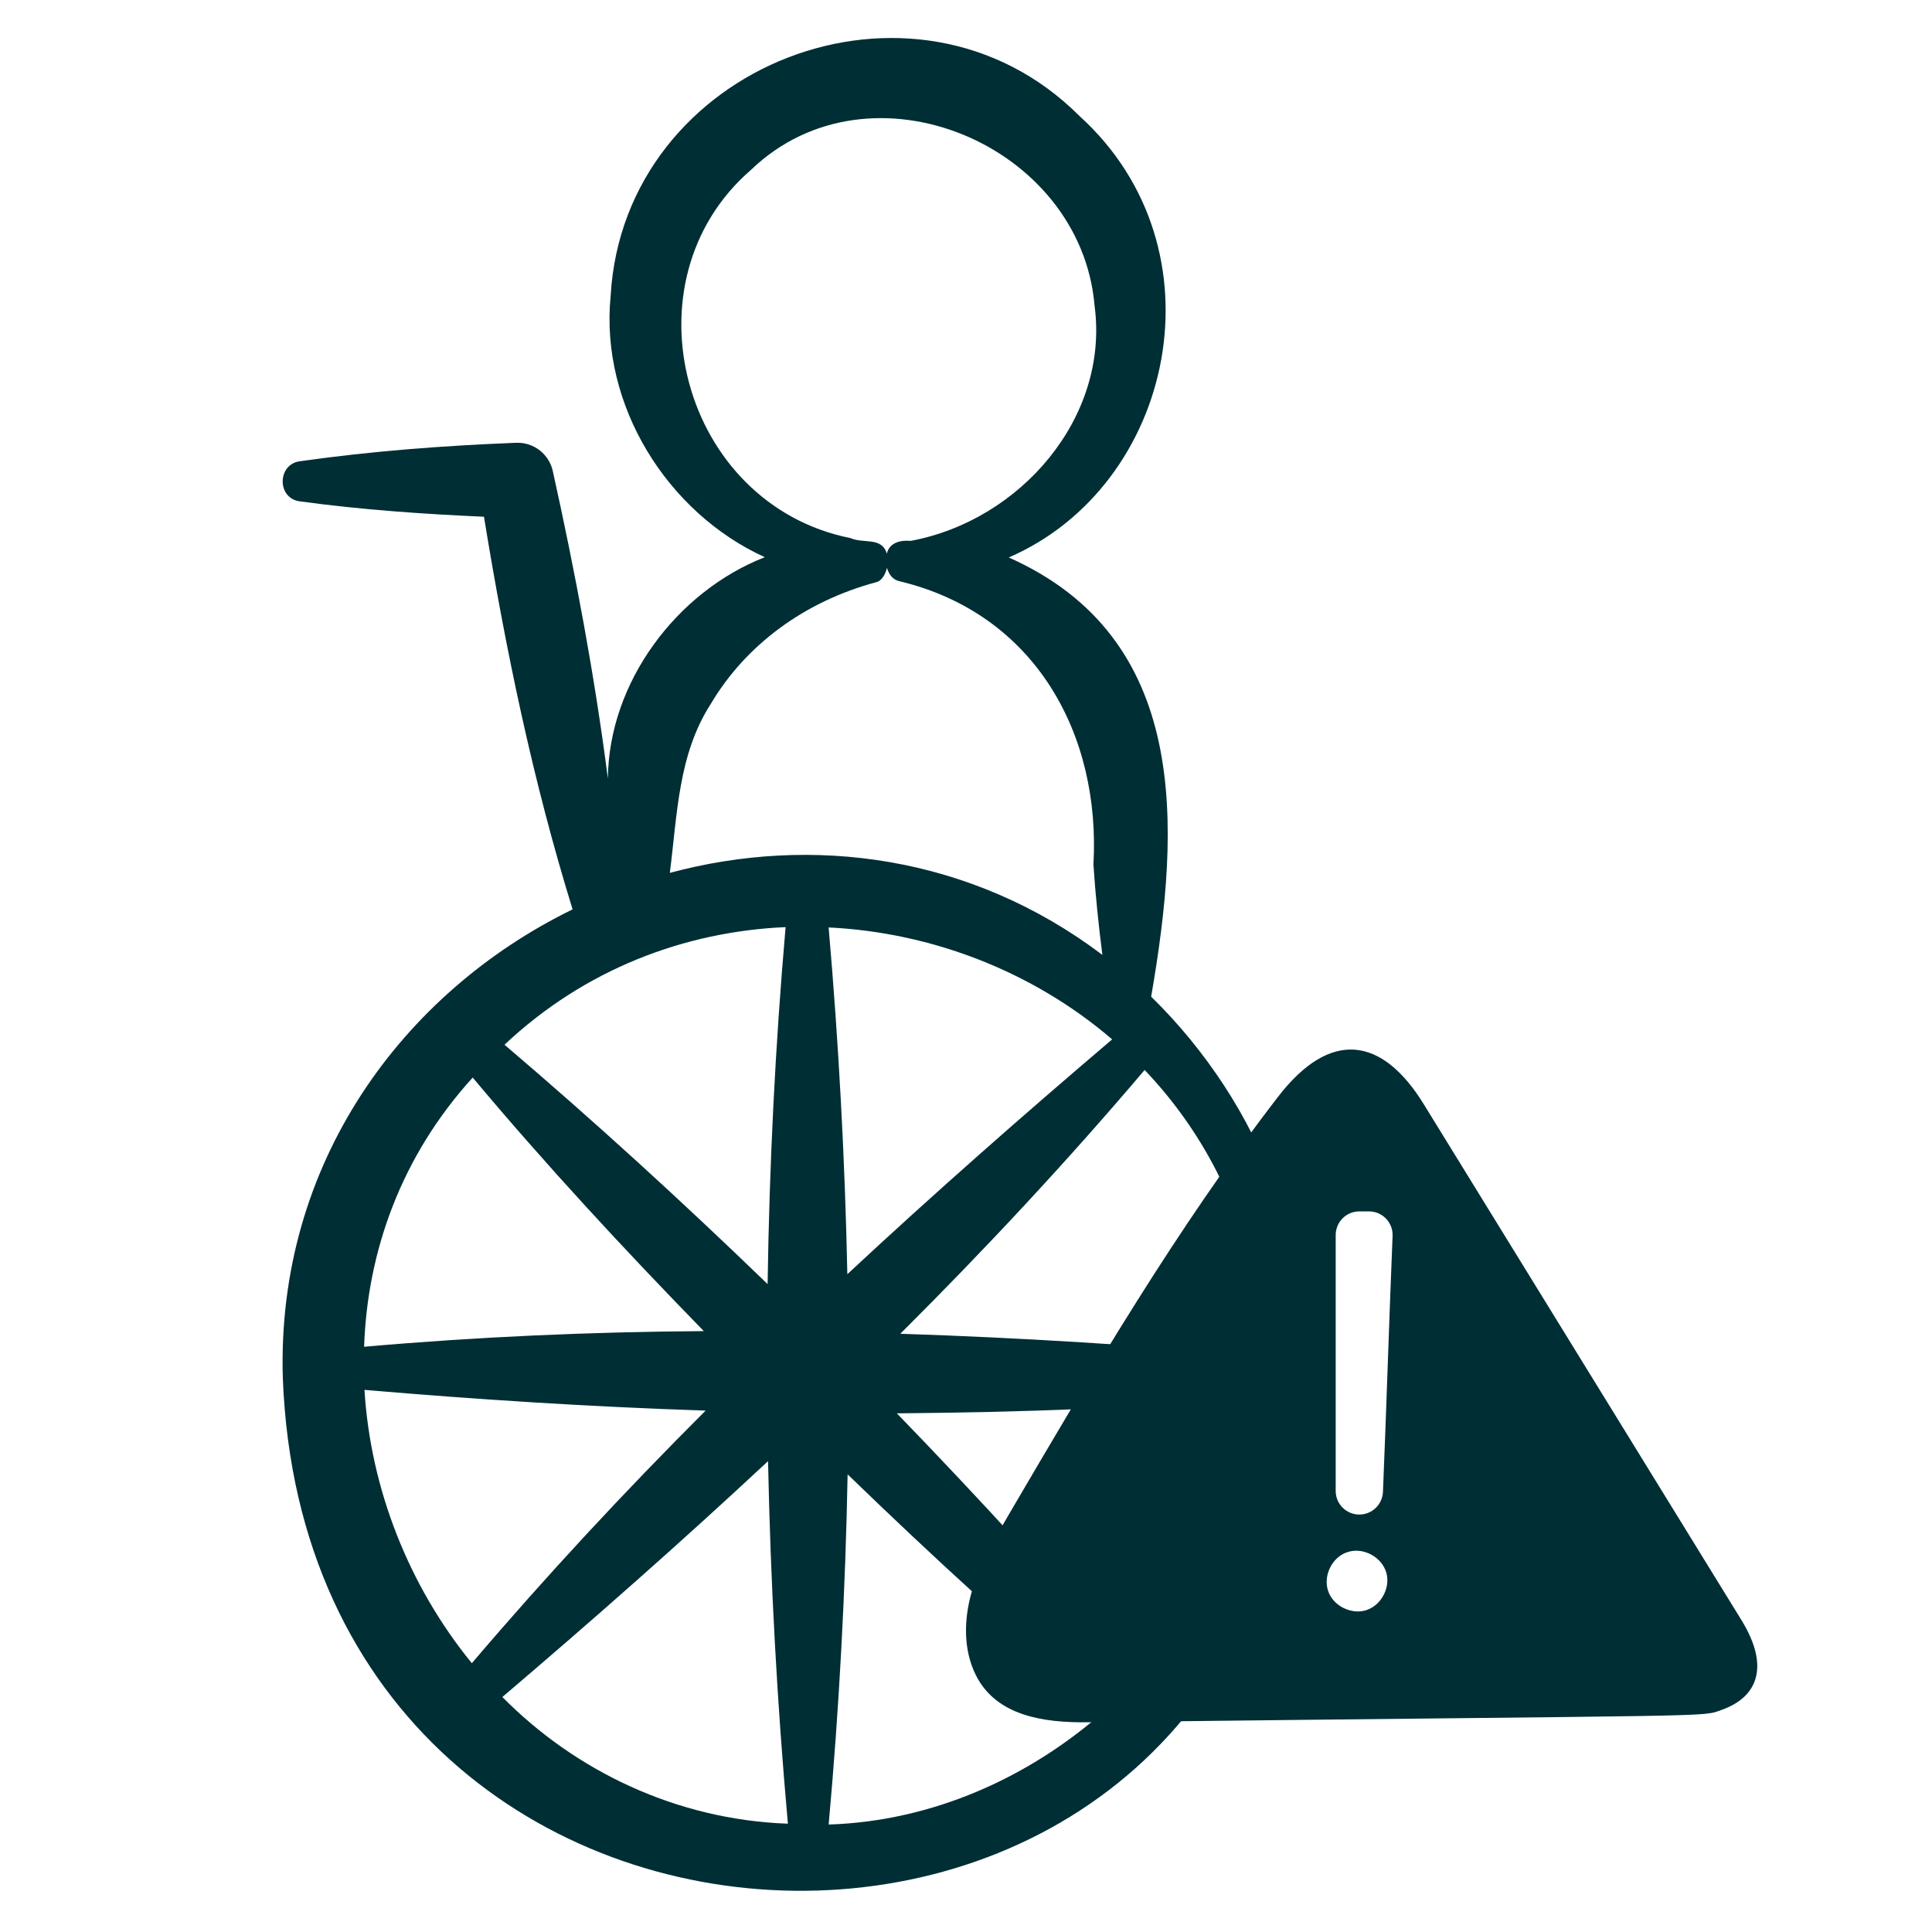
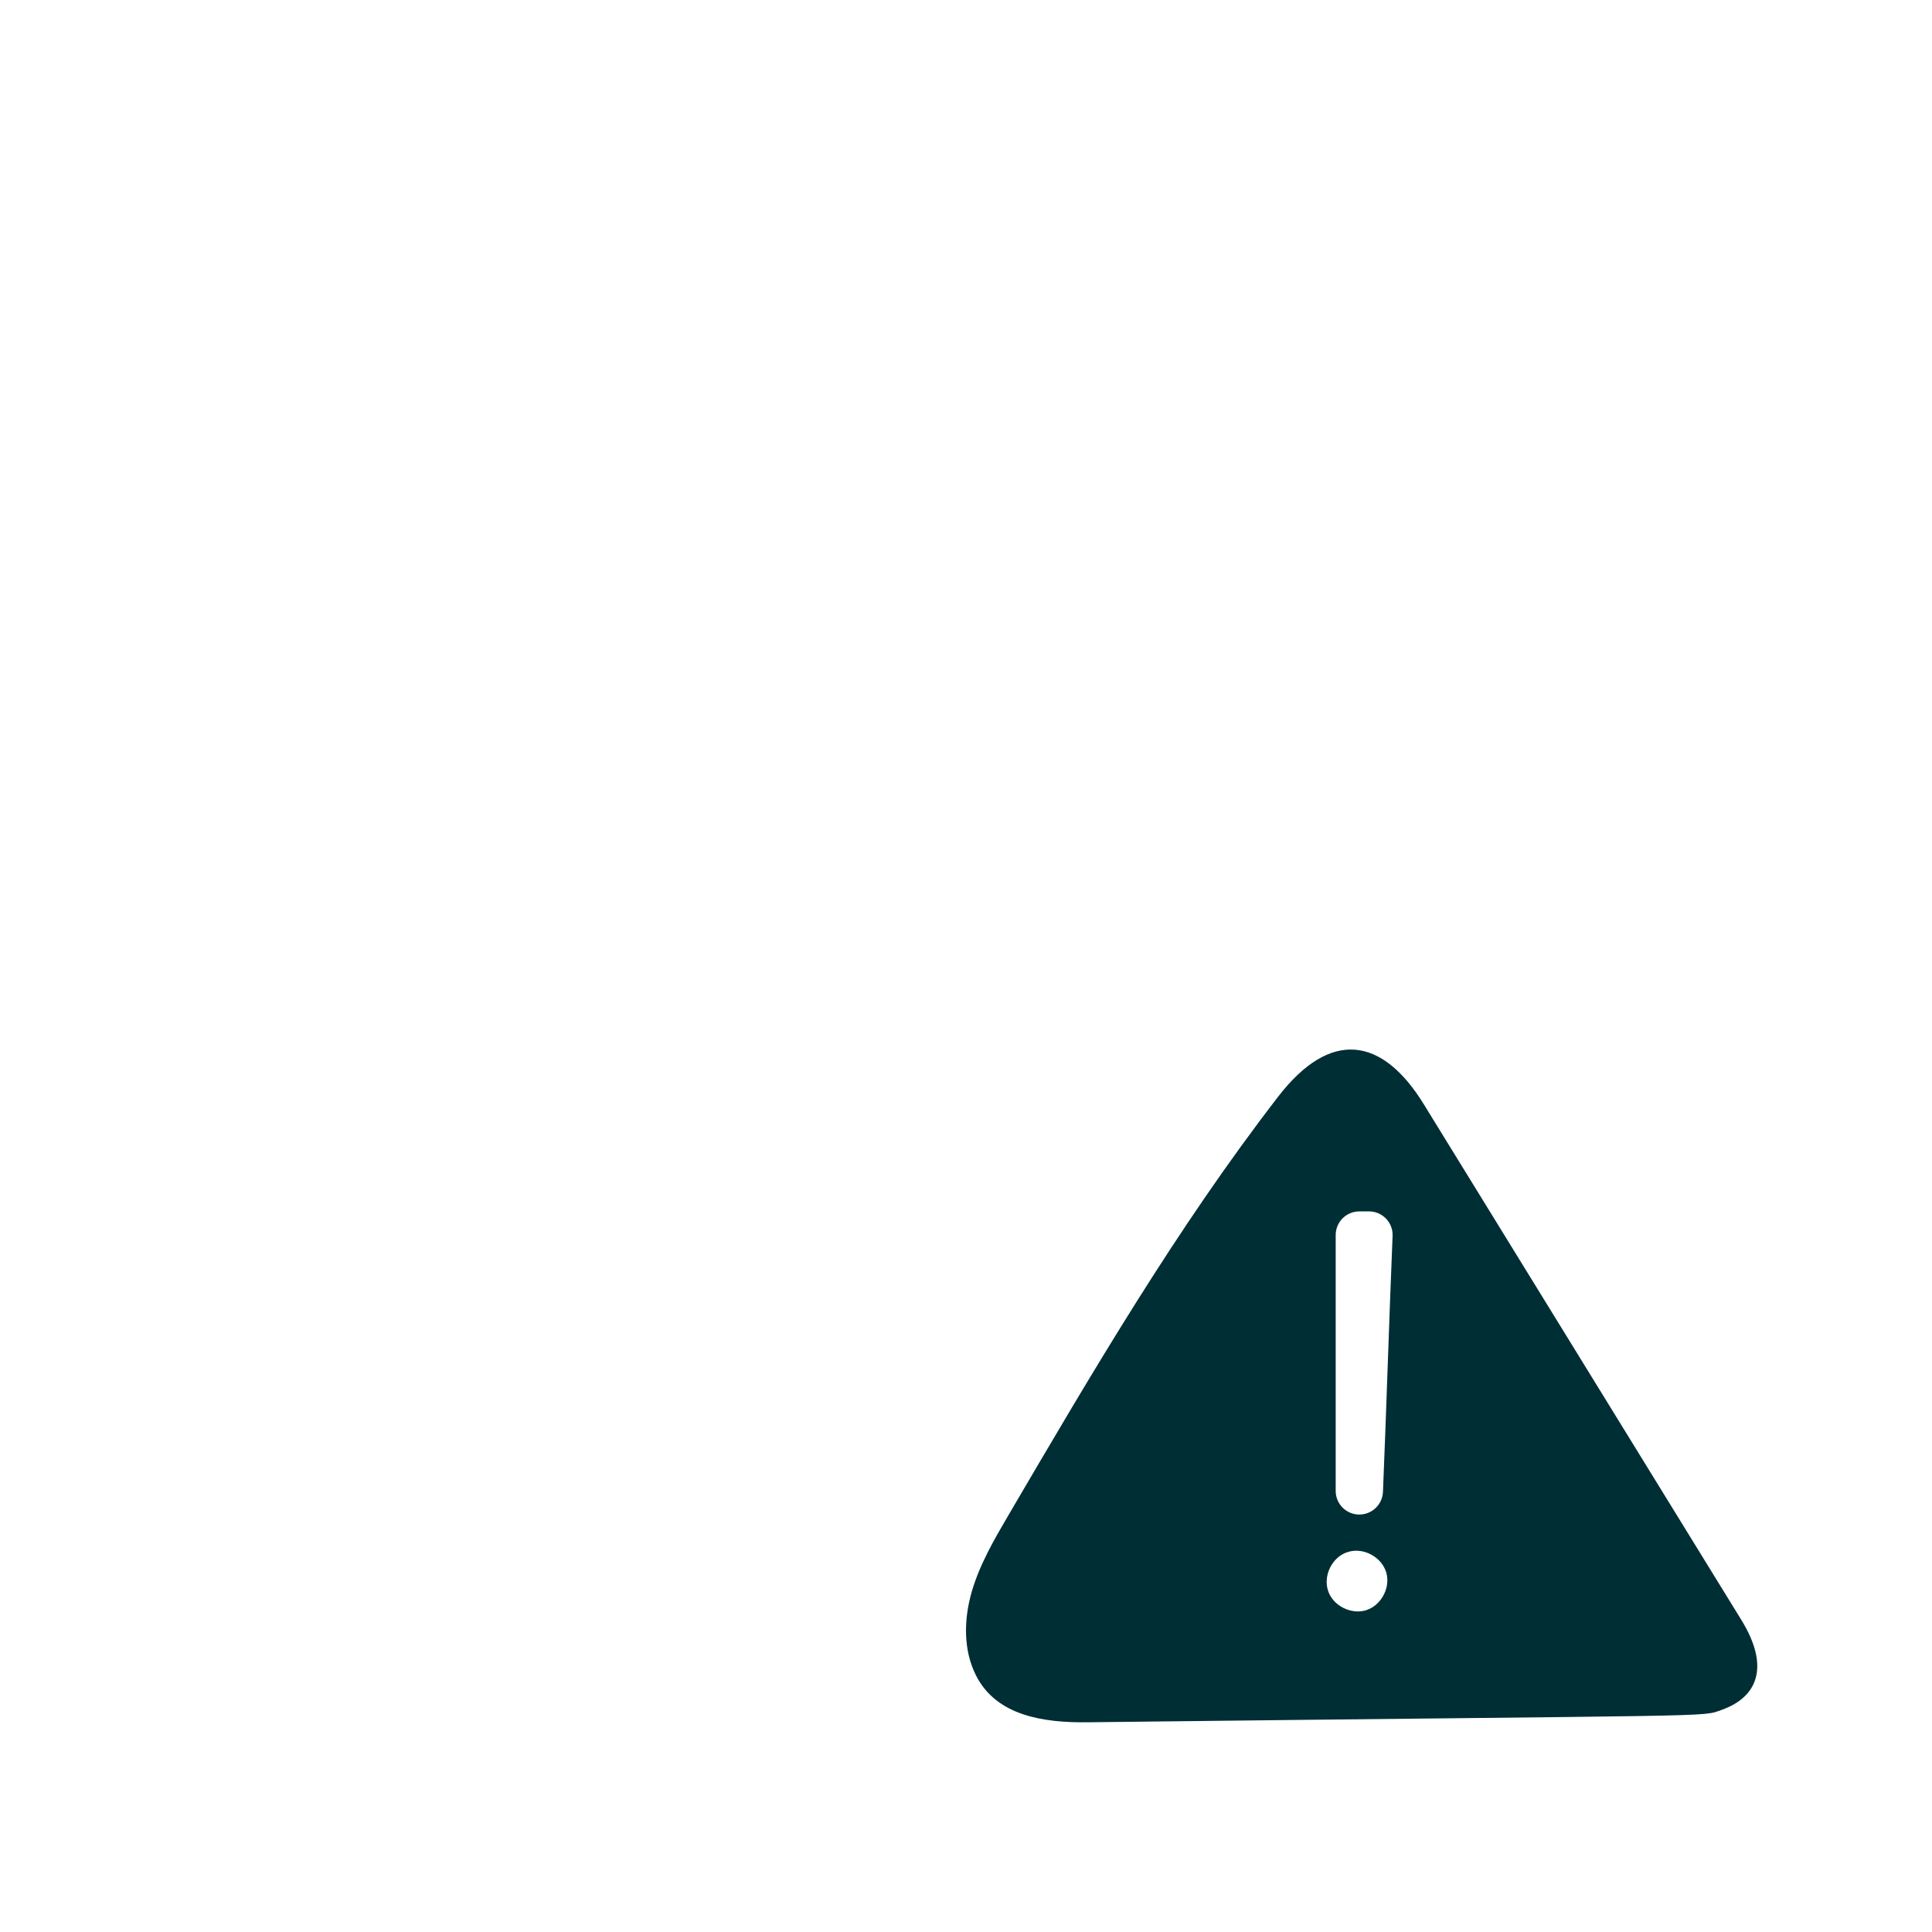
<svg xmlns="http://www.w3.org/2000/svg" xmlns:ns1="http://www.serif.com/" width="100%" height="100%" viewBox="0 0 512 512" version="1.1" xml:space="preserve" style="fill-rule:evenodd;clip-rule:evenodd;stroke-linejoin:round;stroke-miterlimit:2;">
  <g>
-     <path d="M432.053,416.053C420.032,386.229 408.181,358.592 395.221,329.984C391.232,319.221 377.483,310.069 365.269,312.224C362.296,312.397 356.985,312.967 351.63,313.553C346.419,314.123 341.166,314.707 337.984,314.955C331.264,295.904 319.371,278.101 305.067,264.128C312.949,218.624 315.275,169.109 267.339,147.733C311.2,128.736 324.96,65.952 286.048,30.72C242.421,-12.917 165.301,17.141 161.824,78.432C158.965,107.488 176.928,135.947 202.677,147.659C179.221,156.843 161.291,180.939 161.099,206.336C157.568,178.923 152.48,151.808 146.485,124.779C145.493,120.373 141.472,117.163 136.789,117.344C117.728,118.091 98.667,119.52 79.605,122.219C73.429,122.891 73.269,132.192 79.605,132.885C95.819,135.083 112.032,136.224 128.256,136.939C133.984,172.085 141.184,206.859 151.744,240.992C106.752,262.955 73.173,308.267 74.955,365.301C81.888,544 339.691,547.723 343.573,368.096C344.651,368.363 345.749,368.587 346.859,368.757C350.211,378.174 346.877,385.175 350.439,394.508C353.687,403.019 364.005,404.923 369.413,414.072C372.398,419.12 370.989,431.632 372.907,436.277C377.515,450.869 394.907,454.38 410.107,450.412C427.835,446.753 438.432,433.429 432.053,416.053ZM199.083,44.96C230.581,14.72 286.475,38.229 290.08,81.067C294.005,110.699 270.379,137.952 241.333,143.339C238.635,143.061 235.605,143.851 235.029,146.752C233.675,142.165 228.843,144.16 225.408,142.603C180.704,133.696 164.811,74.517 199.083,44.96ZM208.192,245.696C205.44,277.227 203.883,308.757 203.424,340.299C180.853,318.475 157.664,297.269 133.696,276.864C155.008,256.811 181.483,246.859 208.192,245.696ZM125.269,285.568C144.789,308.853 165.387,331.083 186.517,352.757C156.501,352.96 126.496,354.261 96.491,356.907C97.355,331.573 106.336,306.389 125.269,285.568ZM96.587,368.331C126.72,370.912 156.853,372.832 186.997,373.824C165.515,395.296 144.8,417.557 125.045,440.768C108.363,420.331 98.197,394.613 96.587,368.331ZM133.131,449.728C157.056,429.355 180.608,408.608 203.541,387.221C204.192,419.253 205.931,451.285 208.8,483.296C178.987,482.24 152.256,469.099 133.131,449.728ZM177.515,231.317C179.499,215.776 179.723,199.925 188.384,186.517C197.568,171.029 213.067,159.392 232.32,154.261C233.6,153.909 234.592,152.384 235.061,150.485C235.531,152.203 236.629,153.664 238.325,154.016C274.517,162.677 291.712,194.805 289.771,229.088C290.293,237.099 291.125,245.077 292.139,253.056C257.216,226.656 215.243,221.184 177.515,231.317ZM294.731,275.445C270.891,295.733 247.413,316.384 224.555,337.675C223.915,307.04 222.261,276.405 219.595,245.781C246.976,247.115 273.792,257.483 294.731,275.445ZM219.605,483.52C222.4,452.597 224.043,421.664 224.629,390.72C246.795,412.171 269.493,433.088 293.312,452.885C272.971,471.093 247.051,482.645 219.605,483.52ZM301.589,444.779C281.088,420.587 259.68,397.28 237.675,374.549C270.432,374.261 303.339,373.28 336.032,369.792C331.573,396.8 321.333,424.992 301.589,444.779ZM334.912,359.371C302.816,356.544 270.709,354.496 238.592,353.461C261.077,331.061 282.741,307.84 303.339,283.552C318.293,299.253 329.173,319.424 333.387,343.413C333.941,346.219 335.637,355.68 337.888,360.16C337.045,359.776 336.085,359.488 334.912,359.371ZM403.851,436.875C397.973,438.688 396.259,448.955 394.318,443.632C384.675,449.755 382.361,421.263 374.613,410.906C367.419,401.29 354.602,410.626 350.439,394.508C348.844,388.333 353.617,364.163 352.095,359.271C349.599,355.196 347.637,357.909 343.285,358.037C344.725,347.413 343.691,336.501 341.163,325.845C346.56,326.123 358.537,318.351 358.537,318.351C367.987,318.713 375.691,325.611 379.051,337.088C383.771,350.336 397.027,353.224 402.236,366.826C408.174,382.333 406.094,408.525 411.861,422.987C414.059,428.277 410.155,435.328 403.851,436.875Z" style="fill:rgb(0,46,53);fill-rule:nonzero;" />
    <g transform="matrix(1,4.732e-23,-3.58351e-22,1,-26,-47.983)">
      <g id="_x31_04_" ns1:id="_x31_04">
        <g>
          <path d="M487.488,477.305L403.316,340.614C392.26,322.656 378.544,320.704 364.731,338.598C337.851,373.42 315.532,411.493 293.292,449.447C289.461,455.985 285.591,462.61 283.499,469.894C281.406,477.177 281.247,485.309 284.686,492.062C290.097,502.689 302.531,504.57 314.409,504.403C485.431,502.412 476.659,503.098 482.308,501.098C491.432,497.864 495.316,490.032 487.488,477.305ZM393.521,465.324C393.477,465.102 393.423,464.882 393.357,464.664C392.161,460.683 387.518,458.102 383.505,459.188L382.657,459.469C379.952,460.533 378.069,463.219 377.664,466.076L377.657,466.124C377.493,467.337 377.595,468.58 378.015,469.741C378.148,470.107 378.31,470.459 378.498,470.797C378.863,471.45 379.327,472.045 379.863,472.568L379.879,472.584L379.897,472.601C380.514,473.196 381.225,473.698 381.993,474.088C383.181,474.691 384.505,475.028 385.827,475.03L385.875,475.03C386.646,475.027 387.415,474.91 388.155,474.665C390.5,473.889 392.317,471.911 393.155,469.598C393.65,468.23 393.803,466.746 393.521,465.324ZM388.811,369.017L386.232,369.017C382.775,369.017 379.973,371.819 379.973,375.276L379.973,443.096C379.973,446.552 382.775,449.354 386.232,449.354C389.589,449.354 392.359,446.705 392.499,443.35C393.442,420.748 394.111,398.13 395.05,375.528C395.197,371.975 392.367,369.017 388.811,369.017Z" style="fill:rgb(0,46,53);" />
        </g>
      </g>
    </g>
  </g>
</svg>